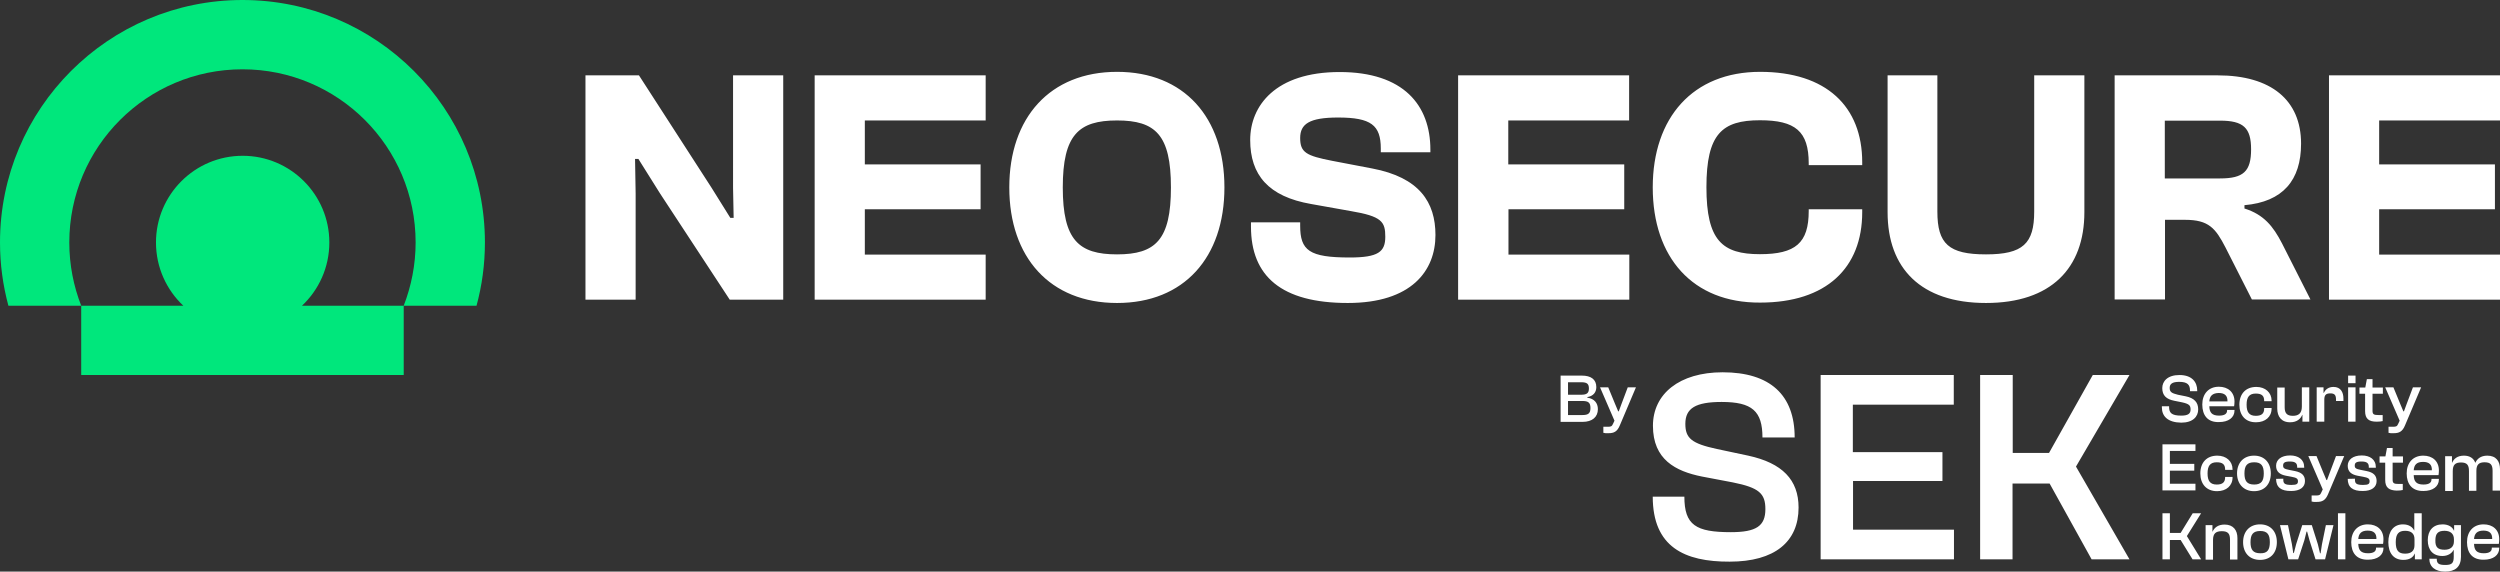
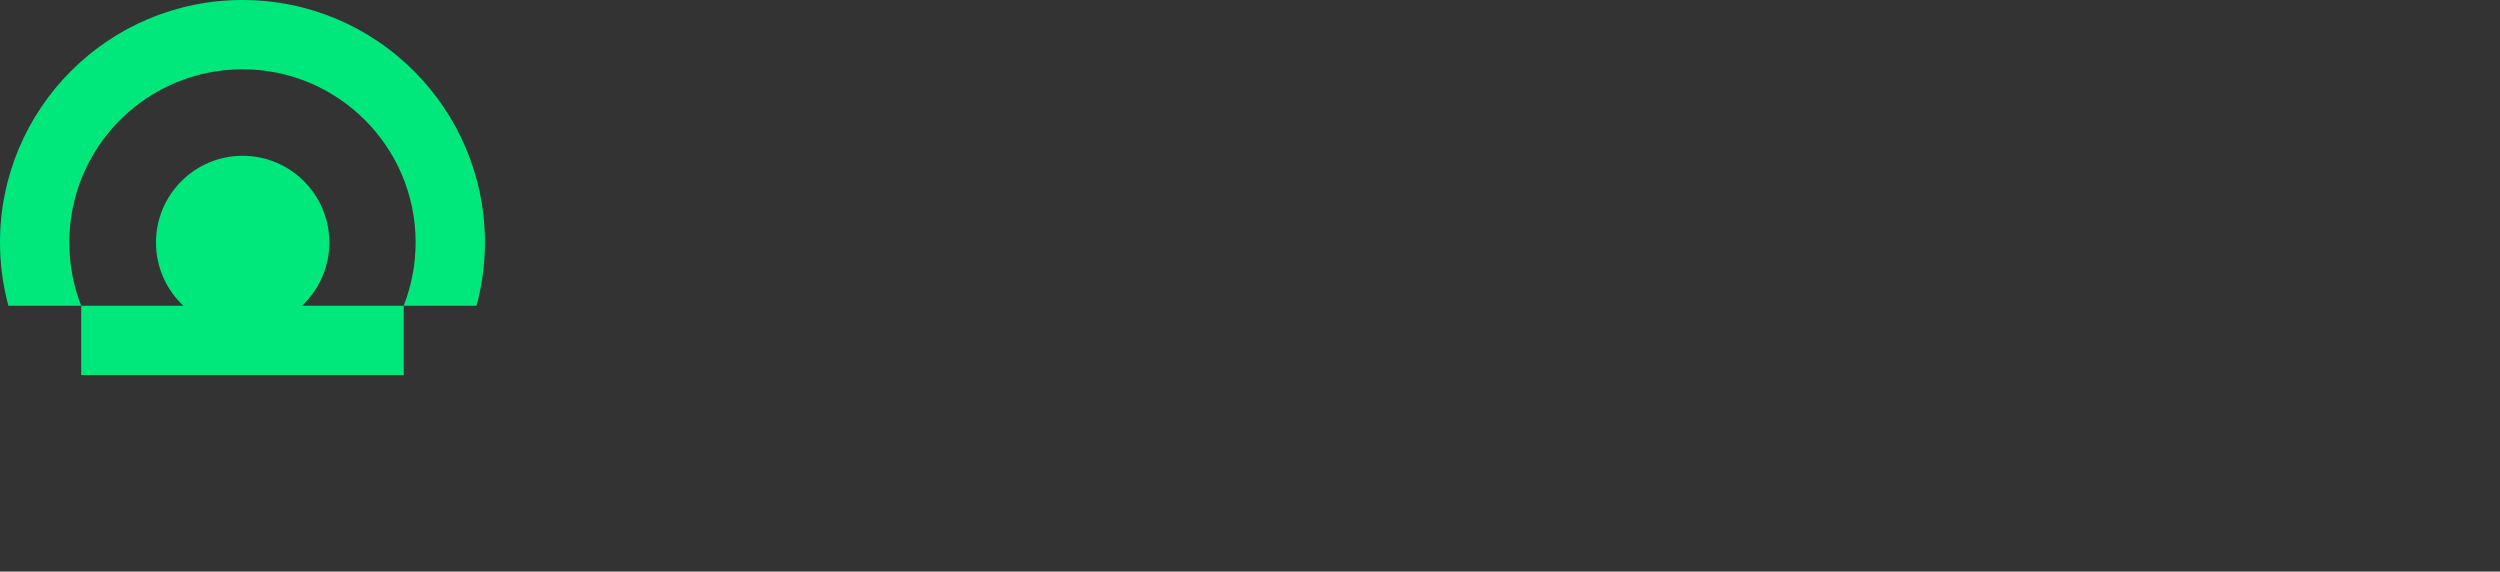
<svg xmlns="http://www.w3.org/2000/svg" id="Layer_1" x="0px" y="0px" viewBox="0 0 1280.6 292.8" style="enable-background:new 0 0 1280.6 292.8;" xml:space="preserve">
  <rect x="0" y="0" width="1280.6" height="292.8" fill="#333333" stroke="none" />
  <style type="text/css"> .st0{fill:#00E77C;} .st1{fill:#FFFFFF;} </style>
  <g>
    <g>
      <g>
        <path class="st0" d="M206.8,156.6v35.5H41.6v-35.5h52.3c-8.6-8.1-14-19.6-14-32.4c0-24.5,19.9-44.4,44.4-44.4 s44.4,19.9,44.4,44.4c0,12.8-5.4,24.3-14,32.4H206.8z M41.6,156.6c-3.9-10-6.1-20.9-6.1-32.4c0-49,39.7-88.7,88.7-88.7 s88.7,39.7,88.7,88.7c0,11.4-2.2,22.3-6.1,32.4h37.3c2.8-10.3,4.3-21.2,4.3-32.4C248.4,55.6,192.8,0,124.2,0S0,55.6,0,124.2 c0,11.2,1.5,22,4.3,32.4H41.6z" />
      </g>
-       <path class="st1" d="M1107.4,208.7v-0.6h3.7v0.4c0,2.9,1.2,4.4,6.2,4.4c3.5,0,4.8-1,4.8-3.1c0-2.1-0.7-2.9-4.3-3.7l-4-0.8 c-4.1-0.8-6.2-2.7-6.2-6.5c0-3.5,2.7-6.7,8.8-6.7c6.5,0,9.1,3.7,9.1,7.9v0.4h-3.7v-0.4c0-2.9-1.3-4.4-5.5-4.4 c-3.5,0-4.9,1-4.9,3.1c0,2.1,1,2.7,4.2,3.5l4,0.8c4.4,0.9,6.4,3.1,6.4,6.7c0,3.7-2.7,6.8-8.7,6.8 C1110.4,216.4,1107.4,213.2,1107.4,208.7z M1128.1,207.2c0-5.4,3.2-9.1,8.5-9.1c4.7,0,8,2.8,8,7.6c0,0.9-0.1,1.9-0.2,2.4h-12.7 c0.1,3.2,1.3,4.8,5,4.8c2.9,0,4.1-1,4.1-2.6v-0.3h3.8v0.3c0,3.6-3.1,5.9-7.9,5.9C1130.8,216.4,1128.1,212.7,1128.1,207.2z M1131.7,205.6h9.3c0.1-3-1.5-4.3-4.5-4.3C1133.2,201.4,1131.9,202.9,1131.7,205.6z M1147.1,207.3c0-5.5,3.2-9.1,8.7-9.1 c4.6,0,7.8,2.9,7.8,7v0.3h-3.8v-0.2c0-2.6-1.3-3.7-4.3-3.7c-3.4,0-4.7,1.9-4.7,5.7s1.3,5.7,4.7,5.7c2.9,0,4.3-1.1,4.3-3.7V209h3.8 v0.3c0,4.2-3.2,7-7.9,7C1150.2,216.4,1147.1,212.7,1147.1,207.3z M1166.5,209.3v-10.8h3.8v10.1c0,3.1,1.2,4.4,4.2,4.4 c2.9,0,4.6-1.3,4.6-4.7v-9.9h3.8V216h-3.5v-3.5h-0.1c-0.8,2-2.7,3.8-6.1,3.8C1168.6,216.4,1166.5,213.3,1166.5,209.3z M1186.7,216 v-17.6h3.5v2.8h0.2c0.7-1.6,2.3-3,4.9-3c3.7,0,5.1,2.7,5.1,6v1.2h-3.8v-0.7c0-2.3-0.7-3.2-2.9-3.2c-2.3,0-3.1,0.9-3.1,3.2V216 H1186.7z M1202.8,196.3l0-3.9h3.8v3.9H1202.8z M1202.8,216v-17.6h3.8V216H1202.8z M1211.5,210.6v-8.9h-2.9v-3.2h3l0.8-4.3h2.9v4.3 h5.3v3.2h-5.3v8.8c0,1.8,0.8,2.1,3.1,2.1h2.1v3.1c-0.7,0.2-1.9,0.3-3.1,0.3C1213.5,216,1211.5,214.6,1211.5,210.6z M1223.5,221.7 v-3.1h2.4c1.5,0,2-0.2,2.6-1.6l0.7-1.5l-7.4-17.1h4.2l3.5,8.5l1.6,3.8h0.3l1.4-3.8l3.2-8.5h4.2l-8.3,19.6c-1.3,3.1-3,3.9-5.7,3.9 C1225.2,222,1224.1,221.9,1223.5,221.7z M1107.7,251.2v-23.6h16.9v3.4h-13.1v6.6h12.5v3.5h-12.5v6.7h13.1v3.4H1107.7z M1127.1,242.5c0-5.5,3.2-9.1,8.7-9.1c4.6,0,7.8,2.9,7.8,7v0.3h-3.8v-0.2c0-2.6-1.3-3.7-4.3-3.7c-3.4,0-4.7,1.9-4.7,5.7 s1.3,5.7,4.7,5.7c2.9,0,4.3-1.1,4.3-3.7v-0.2h3.8v0.3c0,4.2-3.2,7-7.9,7C1130.2,251.6,1127.1,247.9,1127.1,242.5z M1145.9,242.5 c0-5.4,3.3-9.1,8.7-9.1c5.4,0,8.6,3.7,8.6,9.1c0,5.5-3.2,9.1-8.6,9.1C1149.3,251.6,1145.9,247.9,1145.9,242.5z M1159.6,242.5 c0-3.9-1.3-5.7-4.9-5.7c-3.7,0-5,1.8-5,5.7c0,3.9,1.3,5.7,5,5.7C1158.3,248.2,1159.6,246.4,1159.6,242.5z M1165.9,245.3 L1165.9,245.3l3.7-0.1v0.6c0,1.9,0.8,2.6,4.2,2.6c2.8,0,3.3-0.6,3.3-1.9c0-1.4-0.8-1.8-3.4-2.3l-2.7-0.5c-3.1-0.6-5.1-2-5.1-5.1 s2.6-5.3,7.2-5.3c4.1,0,7.2,2,7.2,6v0.3h-3.6v-0.4c0-1.6-0.6-2.8-3.7-2.8c-2.8,0-3.5,0.7-3.5,2.1c0,1.3,0.6,1.7,3.1,2.2l3,0.6 c3.4,0.7,5.1,2.2,5.1,5.1c0,3.2-2.6,5.1-7,5.1C1168.5,251.6,1165.9,249.6,1165.9,245.3z M1184.1,256.9v-3.1h2.4 c1.5,0,2-0.2,2.6-1.6l0.7-1.5l-7.4-17.1h4.2l3.5,8.5l1.6,3.8h0.3l1.4-3.8l3.2-8.5h4.2l-8.3,19.6c-1.3,3.1-3,3.9-5.7,3.9 C1185.8,257.2,1184.7,257.1,1184.1,256.9z M1202.6,245.3L1202.6,245.3l3.7-0.1v0.6c0,1.9,0.8,2.6,4.2,2.6c2.8,0,3.3-0.6,3.3-1.9 c0-1.4-0.8-1.8-3.4-2.3l-2.7-0.5c-3.1-0.6-5.1-2-5.1-5.1s2.6-5.3,7.2-5.3c4.1,0,7.2,2,7.2,6v0.3h-3.6v-0.4c0-1.6-0.6-2.8-3.7-2.8 c-2.8,0-3.5,0.7-3.5,2.1c0,1.3,0.6,1.7,3.1,2.2l3,0.6c3.4,0.7,5.1,2.2,5.1,5.1c0,3.2-2.6,5.1-7,5.1 C1205.2,251.6,1202.6,249.6,1202.6,245.3z M1221.8,245.9v-8.9h-2.9v-3.2h3l0.8-4.3h2.9v4.3h5.3v3.2h-5.3v8.8 c0,1.8,0.8,2.1,3.1,2.1h2.1v3.1c-0.7,0.2-1.9,0.3-3.1,0.3C1223.8,251.2,1221.8,249.8,1221.8,245.9z M1232.8,242.5 c0-5.4,3.2-9.1,8.5-9.1c4.7,0,8,2.8,8,7.6c0,0.9-0.1,1.9-0.2,2.4h-12.7c0.1,3.2,1.3,4.8,5,4.8c2.9,0,4.1-1,4.1-2.6v-0.3h3.8v0.3 c0,3.6-3.1,5.9-7.9,5.9C1235.5,251.6,1232.8,247.9,1232.8,242.5z M1236.4,240.9h9.3c0.1-3-1.5-4.3-4.5-4.3 C1237.9,236.6,1236.6,238.1,1236.4,240.9z M1252.5,251.2v-17.5h3.5v3.3h0.1c0.8-1.9,2.6-3.6,6-3.6c3.1,0,5,1.4,5.8,3.6h0.1 c0.8-1.8,2.6-3.6,6.1-3.6c4.5,0,6.5,2.9,6.5,6.9v11h-3.8v-10.1c0-3.1-1-4.4-4.1-4.4c-2.9,0-4.2,1.2-4.2,4.4v10.2h-3.8v-10.1 c0-3.1-1-4.4-4.1-4.4c-2.9,0-4.2,1.2-4.2,4.4v10.2H1252.5z M1107.7,286.5v-23.6h3.8V273h5.5l6.2-10.1h4.3l-7.3,11.7l7.3,11.9h-4.4 l-6.1-9.9h-5.5v9.9H1107.7z M1129.8,286.5V269h3.5v3.3h0.1c0.8-1.9,2.7-3.6,6.1-3.6c4.5,0,6.6,2.9,6.6,6.9v11h-3.8v-10.1 c0-3.1-1-4.4-4.2-4.4c-3.1,0-4.5,1.2-4.5,4.5v10.1H1129.8z M1149,277.7c0-5.4,3.3-9.1,8.7-9.1c5.4,0,8.6,3.7,8.6,9.1 c0,5.5-3.2,9.1-8.6,9.1C1152.3,286.8,1149,283.2,1149,277.7z M1162.7,277.7c0-3.9-1.3-5.7-4.9-5.7c-3.7,0-5,1.8-5,5.7 c0,3.9,1.3,5.7,5,5.7C1161.4,283.5,1162.7,281.7,1162.7,277.7z M1172.2,286.5l-4.3-17.5h4.1l2,9.7l0.7,4.6h0.3l1.2-4.6l3.1-9.7 h4.9l3.1,9.8l1.1,4.6h0.3l0.7-4.6l2-9.8h3.9l-4.3,17.5h-4.9l-3.1-9.8l-1.2-4.4h-0.3l-1.1,4.4l-3.2,9.8H1172.2z M1197.6,286.5 v-23.6h3.8v23.6H1197.6z M1204.4,277.7c0-5.4,3.2-9.1,8.5-9.1c4.7,0,8,2.8,8,7.6c0,0.9-0.1,1.9-0.2,2.4H1208 c0.1,3.2,1.3,4.8,5,4.8c2.9,0,4.1-1,4.1-2.6v-0.3h3.8v0.3c0,3.6-3.1,5.9-7.9,5.9C1207.1,286.8,1204.4,283.2,1204.4,277.7z M1208,276.1h9.3c0.1-3-1.5-4.3-4.5-4.3C1209.5,271.8,1208.2,273.4,1208,276.1z M1223.4,277.7c0-5.5,2.7-9.1,7.5-9.1 c3.1,0,5,1.5,5.7,3.1h0.1v-8.8h3.8v23.6h-3.5v-2.9h-0.1c-0.8,2-2.8,3.2-5.8,3.2C1226.1,286.8,1223.4,283.3,1223.4,277.7z M1232,283.6c3.1,0,4.8-1.4,4.8-4.3v-3.1c0-2.9-1.7-4.3-4.8-4.3c-3.3,0-4.8,1.6-4.8,5.8C1227.2,282,1228.6,283.6,1232,283.6z M1243.6,276.7c0-4.9,2.7-8.1,7.6-8.1c2.8,0,5,1.2,5.8,3.2h0.1V269h3.5v16.2c0,5.2-3,7.6-8.1,7.6c-5,0-8.1-2.4-8.1-6.6h3.8 c0,2.4,0.9,3.2,4.4,3.2c3.4,0,4.3-1,4.3-4.2v-3.5h-0.1c-0.8,1.7-2.9,3.1-5.7,3.1C1246.2,284.8,1243.6,281.7,1243.6,276.7z M1252.2,281.6c2.9,0,4.8-1.4,4.8-4.3v-1.1c0-2.9-1.9-4.3-4.8-4.3c-3.3,0-4.7,1.3-4.7,4.9C1247.4,280.3,1248.8,281.6,1252.2,281.6 z M1263.7,277.7c0-5.4,3.2-9.1,8.5-9.1c4.7,0,8,2.8,8,7.6c0,0.9-0.1,1.9-0.2,2.4h-12.7c0.1,3.2,1.3,4.8,5,4.8c2.9,0,4.1-1,4.1-2.6 v-0.3h3.8v0.3c0,3.6-3.1,5.9-7.9,5.9C1266.4,286.8,1263.7,283.2,1263.7,277.7z M1267.3,276.1h9.3c0.1-3-1.5-4.3-4.5-4.3 C1268.8,271.8,1267.5,273.4,1267.3,276.1z M1014.3,286.5v-94.4h16.7V232h18.6l22.4-39.9h18.8l-27.4,46.9l27.4,47.5h-19.4 l-21.5-38.8h-19v38.8H1014.3z M932.6,286.5v-94.4h68.2v15.2h-51.7v24.3H995v14.8h-45.8v24.9h51.7v15.2H932.6z M846.6,254.4h16.2 c0,14.6,5.9,18.2,23.8,18.2c13.1,0,17.7-3.2,17.7-11.8c0-8-3.2-11-16.7-13.7l-15.8-3c-13.5-2.7-25.1-8.7-25.1-26 c0-16.3,13.5-27.4,35.7-27.4c24.3,0,36.9,11.6,36.9,33.4h-16.5c0-13.5-5.3-18.2-20.9-18.2c-13.3,0-18.6,3.2-18.6,11.2 c0,7.4,3.2,10.1,16.2,12.9l16,3.4c17.5,3.8,25.8,12.4,25.8,26.6c0,17.5-12.2,27.7-35.3,27.7C862.9,287.8,846.6,280.2,846.6,254.4z M799.4,216v-23.6h10.9c4.6,0,7.4,1.9,7.4,5.9c0,2.7-1.6,4.6-4.6,5.1v0.3c3.6,0.5,5.4,2.8,5.4,5.9c0,4-2.9,6.5-7.8,6.5H799.4z M803.2,202.2h6.7c2.9,0,4-0.8,4-3.2c0-2.4-1-3.2-3.9-3.2h-6.8V202.2z M803.2,212.6h7.4c2.9,0,4.1-0.8,4.1-3.6 c0-2.8-1.2-3.6-4.1-3.6h-7.4V212.6z M821.3,221.7v-3.1h2.4c1.5,0,2-0.2,2.6-1.6l0.7-1.5l-7.4-17.1h4.2l3.5,8.5l1.6,3.8h0.3 l1.4-3.8l3.2-8.5h4.2l-8.3,19.6c-1.3,3.1-3,3.9-5.7,3.9C823,222,821.9,221.9,821.3,221.7z M299.9,153.5V38.6h27.4l37.2,57.6 l9.6,15.4h1.7l-0.3-15.4V38.6h25.7v114.9h-27.4l-35.7-54.4l-11.1-17.7h-1.7l0.3,17.7v54.4H299.9z M417.3,153.5V38.6h87.6v23.1H443 v22.5h59.3v23H443v23.2h61.9v23.1H417.3z M517,96c0-35.8,20.9-59.2,55.2-59.2c34.3,0,55,23.3,55,59.2s-20.7,59.2-55,59.2 C537.9,155.2,517,131.9,517,96z M599.8,96c0-26.9-7.9-34.3-27.6-34.3c-19.7,0-27.8,7.4-27.8,34.3s8.1,34.3,27.8,34.3 C591.9,130.3,599.8,122.9,599.8,96z M640.8,116.1v-2.2H666v1.7c0,12.7,4.6,16.3,25.4,16.3c14.6,0,18.2-2.9,18.2-10.6 c0-7.7-1.7-10.5-17.8-13.2l-20.2-3.6c-21.9-3.8-31.2-14.9-31.2-32.8c0-17.5,12.9-34.8,45.8-34.8c32.8,0,46.5,17,46.5,39.8V78 h-25.4v-1.9c0-12-5-15.9-21.9-15.9c-14.7,0-19.4,3.3-19.4,10.5c0,7.4,3.1,9.1,16.5,11.7l20.4,3.9c24.2,4.6,32.4,17.3,32.4,34.1 c0,18.3-12.3,34.8-44.9,34.8C656.4,155.2,640.8,141.5,640.8,116.1z M746.9,153.5V38.6h87.6v23.1h-61.9v22.5H832v23h-59.3v23.2 h61.9v23.1H746.9z M846.6,96c0-35.8,20.6-59.2,55-59.2c34,0,52.3,17.8,52.3,46.3v1.5h-27.4v-0.9c0-16.5-6.9-22.1-25-22.1 c-19.4,0-27.4,7-27.4,34.3s8.1,34.3,27.4,34.3c18.2,0,25-5.7,25-22.1v-0.9h27.4v1.5c0,28.5-18.3,46.3-52.3,46.3 C867.1,155.2,846.6,131.9,846.6,96z M966.9,108.7V38.6h25.5v69.8c0,16.5,5.8,21.9,24.9,21.9c18.9,0,24.7-5.5,24.7-21.9V38.6h25.7 v70.1c0,28.6-17,46.5-50.4,46.5C983.9,155.2,966.9,137.4,966.9,108.7z M1083.2,153.5V38.6h52.8c27.4,0,42.7,12.7,42.7,35 c0,18.7-9.3,29.8-29,31.5v1.7c9.9,3.1,14.7,9.1,19.2,17.8l14.6,28.8h-30l-13.5-26.6c-5.1-9.9-8.6-14.2-20.7-14.2h-10.3v40.8 H1083.2z M1108.9,91.4h28.3c12,0,15.9-3.6,15.9-14.9c0-11-3.9-14.7-15.9-14.7h-28.3V91.4z M1193,153.5V38.6h87.6v23.1h-61.9v22.5 h59.3v23h-59.3v23.2h61.9v23.1H1193z" />
    </g>
  </g>
</svg>